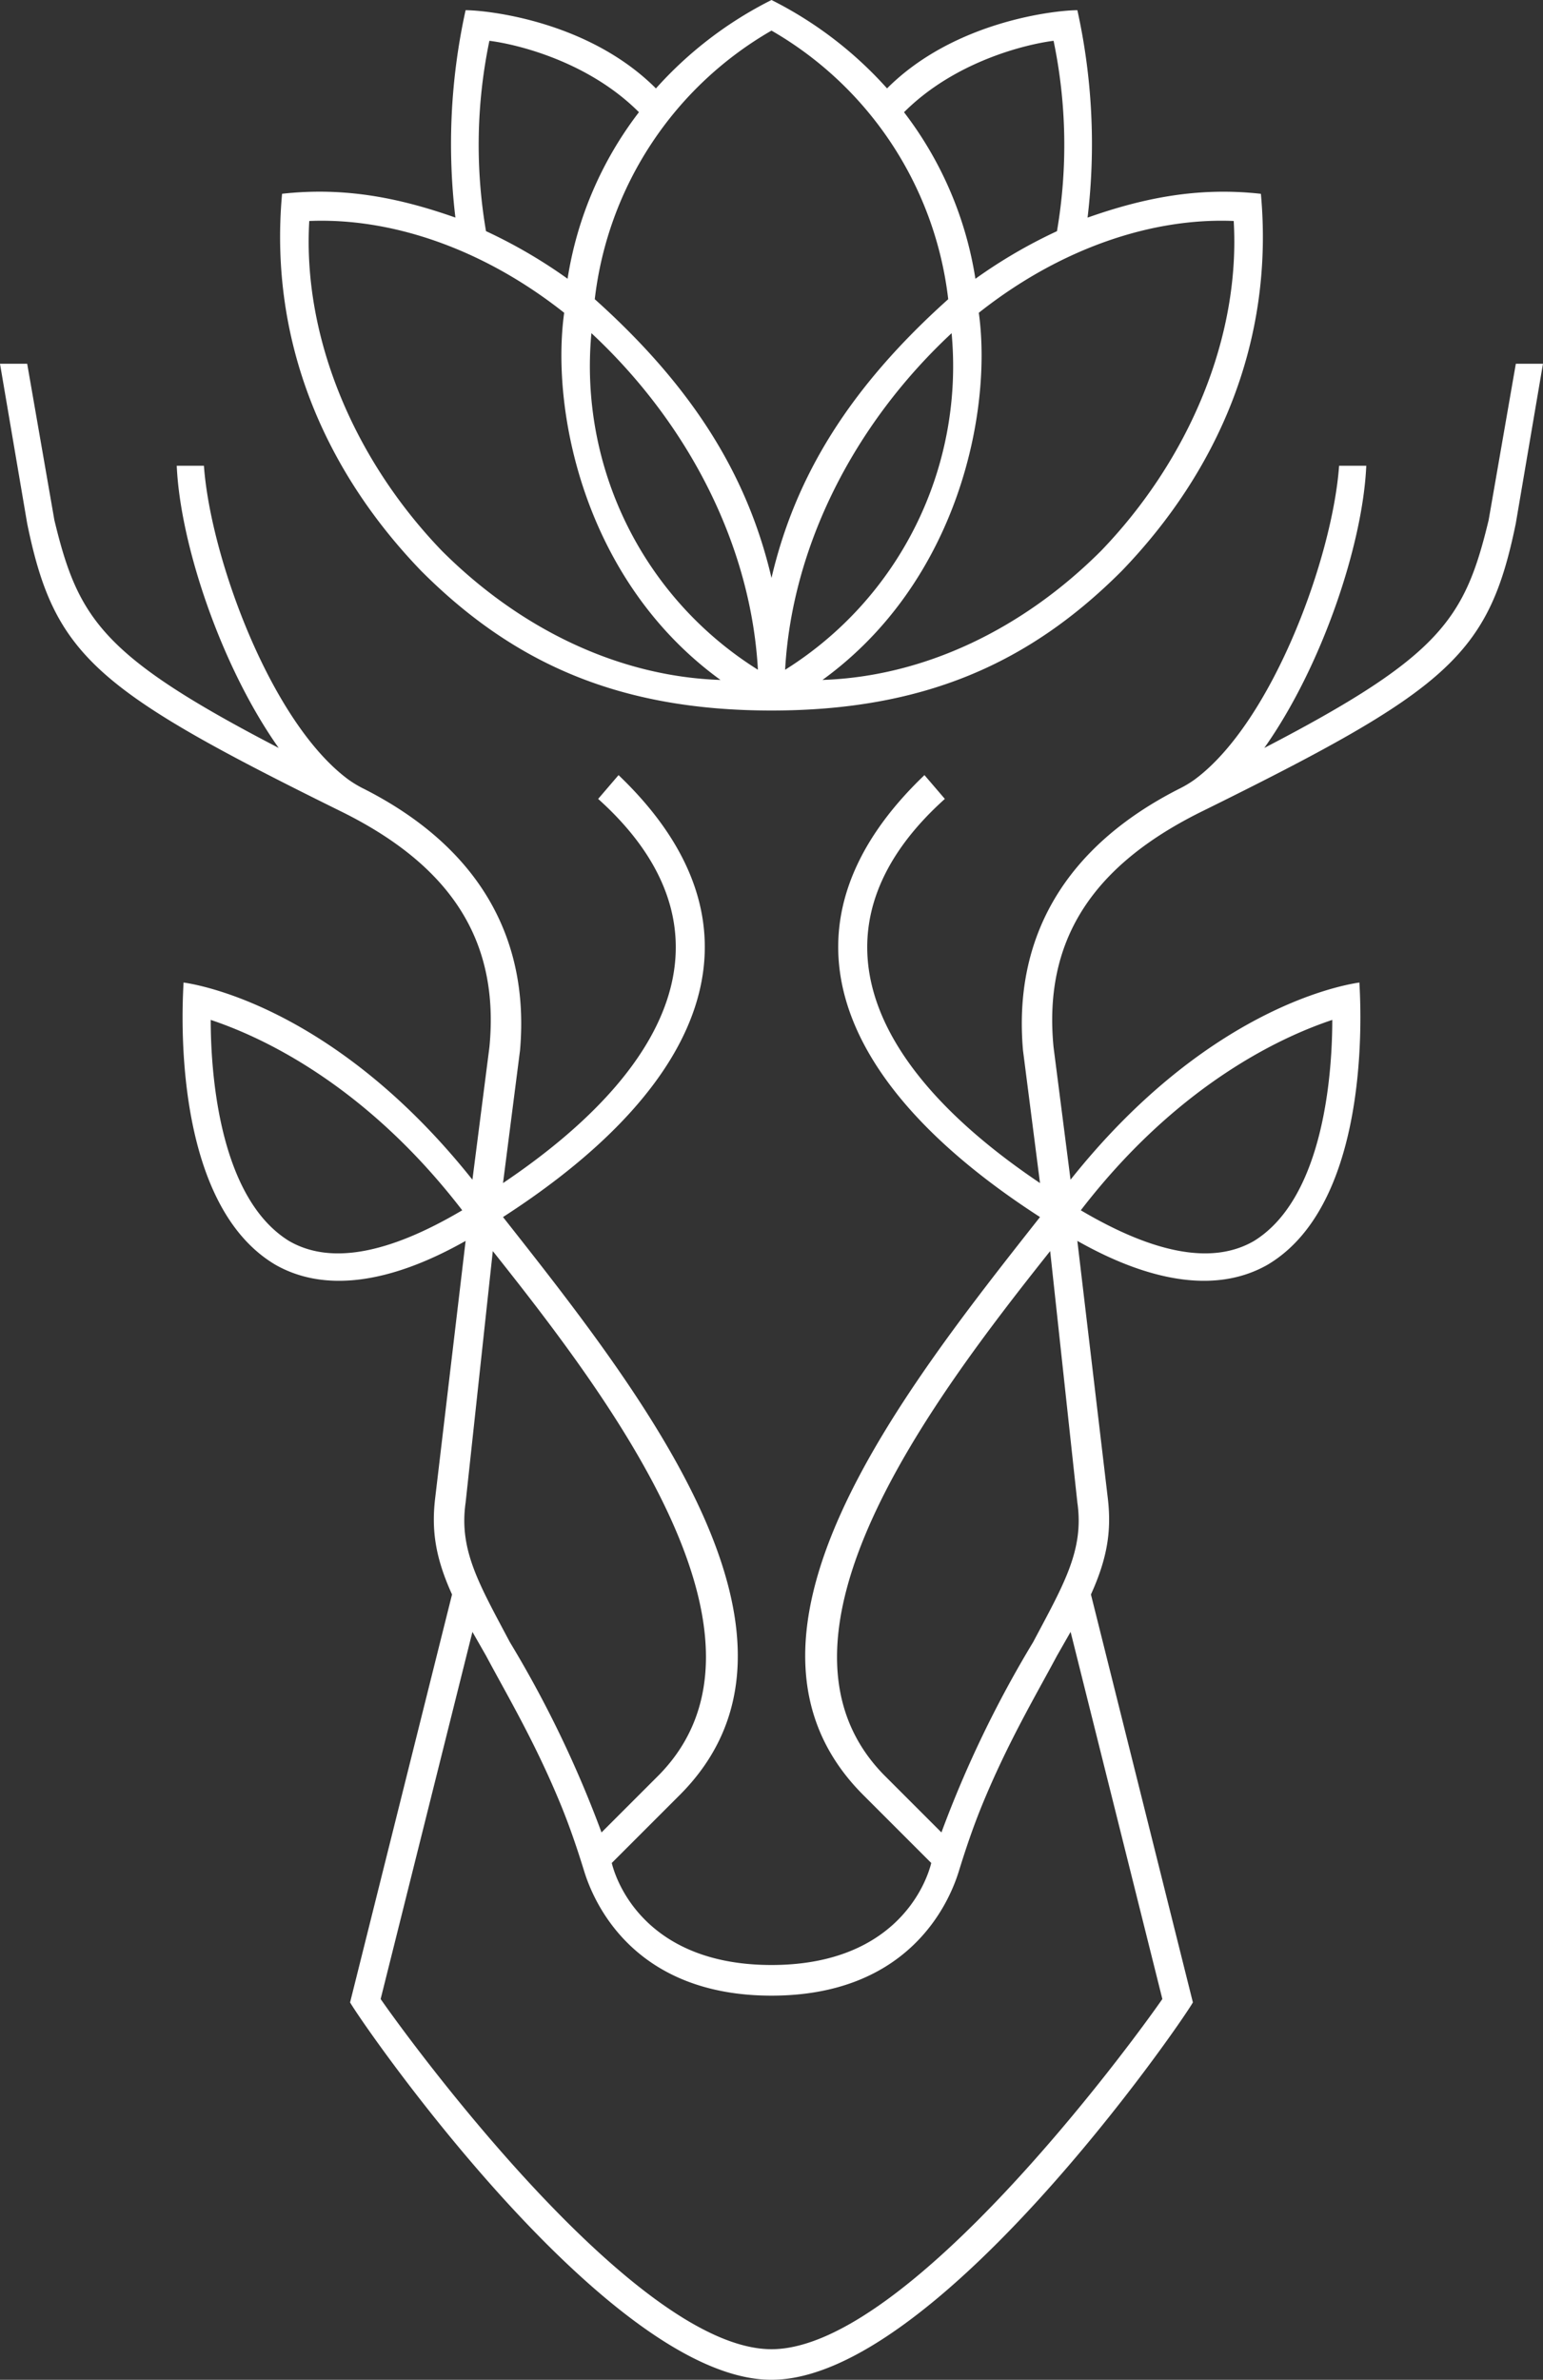
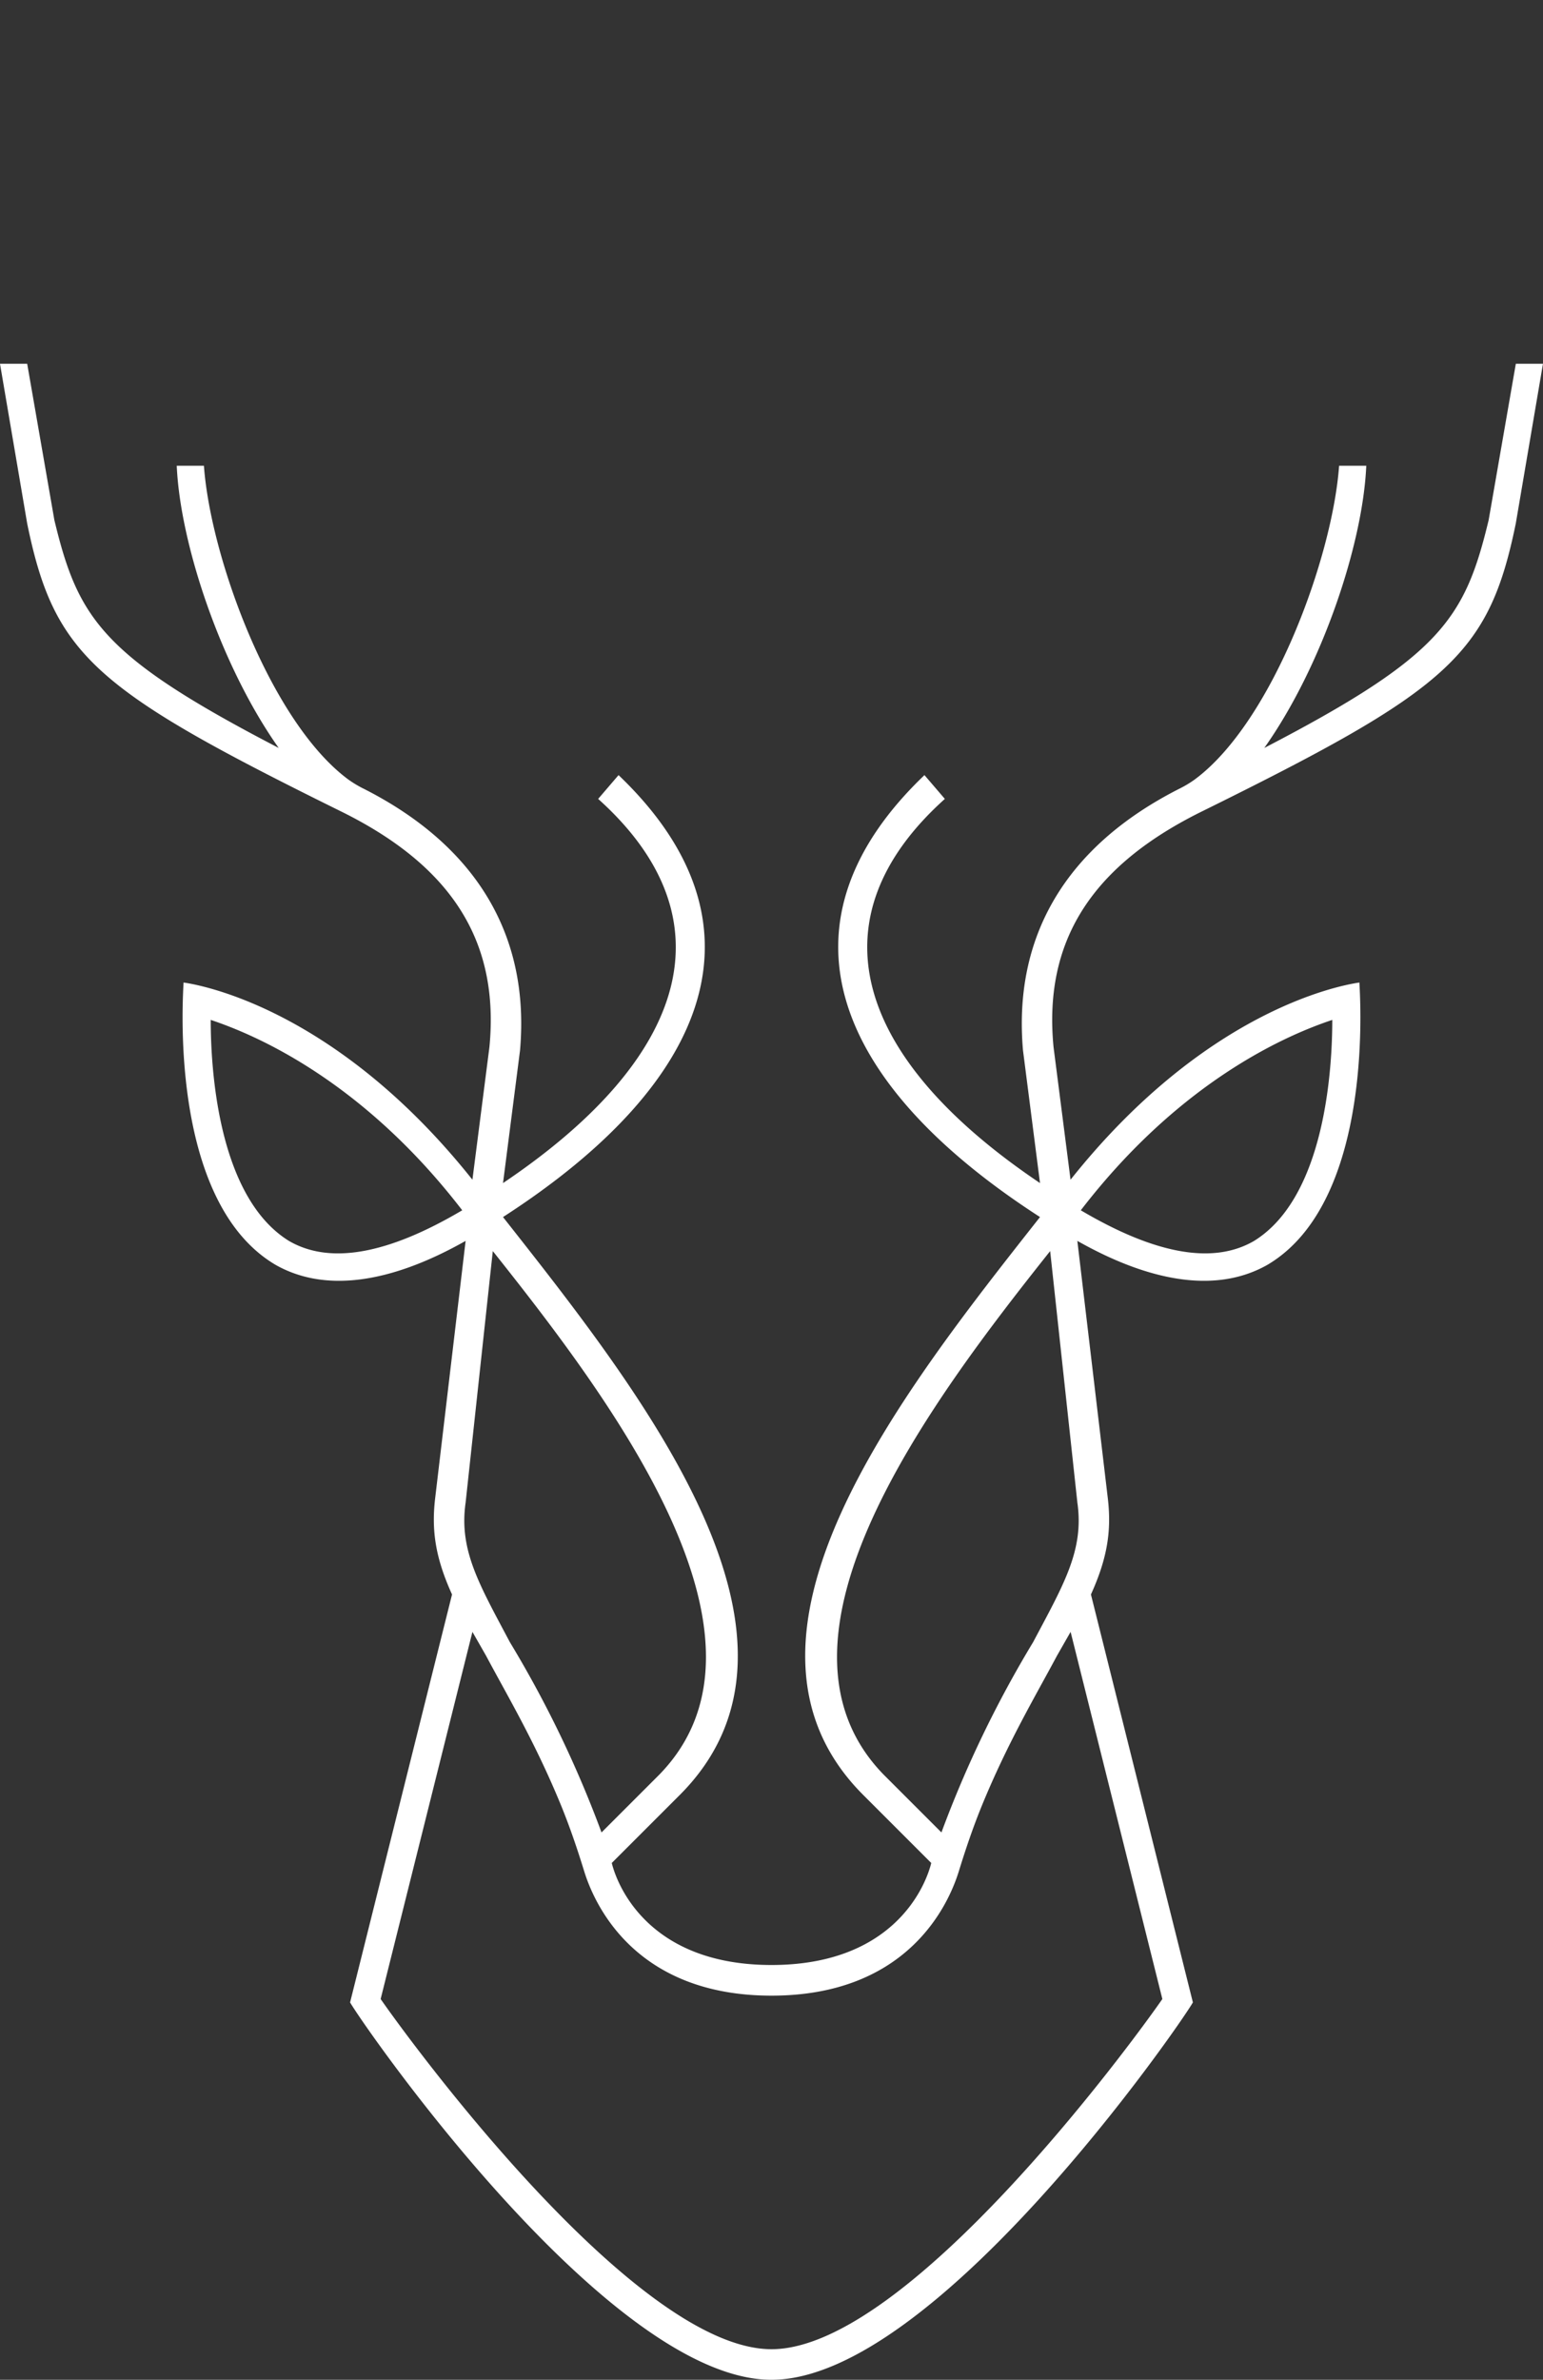
<svg xmlns="http://www.w3.org/2000/svg" id="Group_4115" data-name="Group 4115" width="209.442" height="322.929" viewBox="0 0 209.442 322.929">
  <rect x="0" y="0" width="209.442" height="322.929" fill="#333333" stroke="none" />
  <defs>
    <clipPath id="clip-path">
      <rect id="Rectangle_9206" data-name="Rectangle 9206" width="209.442" height="322.929" fill="none" />
    </clipPath>
  </defs>
  <g id="Group_4115-2" data-name="Group 4115" transform="translate(0 0)" clip-path="url(#clip-path)">
-     <path id="Path_14299" data-name="Path 14299" d="M81.122,96.416c20.759,0,35.059-6.457,47.516-18.914C141.554,64.126,149.4,46.593,147.551,26.3c-8.3-.923-15.684.461-23.527,3.23A84.252,84.252,0,0,0,122.64,1.384c-2.768,0-16.607,1.384-25.834,10.612A52.792,52.792,0,0,0,81.122,0,52.768,52.768,0,0,0,65.435,12C56.21,2.768,42.369,1.384,39.6,1.384a84.252,84.252,0,0,0-1.384,28.141c-7.841-2.768-15.223-4.152-23.527-3.23-1.845,20.3,6,37.83,18.914,51.207C46.06,89.96,60.36,96.416,81.122,96.416m62.739-66.43c.923,15.684-6,32.293-17.991,44.748-10.612,10.612-23.989,17.071-37.83,17.532,18.455-13.38,23.069-36.446,21.223-49.823,11.07-8.766,23.527-12.918,34.6-12.457m-60.893,60.9c.923-16.609,9.225-33.216,22.6-45.673a48.593,48.593,0,0,1-22.6,45.673M119.41,5.536a69.34,69.34,0,0,1,.461,25.834A68.69,68.69,0,0,0,108.8,37.83a49.7,49.7,0,0,0-9.689-22.6C106.033,8.3,115.719,6,119.41,5.536M81.122,4.152A48.523,48.523,0,0,1,105.11,40.6C91.731,52.591,84.351,64.587,81.122,78.425,77.892,64.587,70.51,52.591,57.133,40.6A48.509,48.509,0,0,1,81.122,4.152m-1.845,86.73a48.588,48.588,0,0,1-22.6-45.673c13.377,12.457,21.682,29.064,22.6,45.673M42.83,5.536C46.521,6,56.21,8.3,63.128,15.225a49.723,49.723,0,0,0-9.686,22.6,68.823,68.823,0,0,0-11.073-6.459A69.34,69.34,0,0,1,42.83,5.536M18.38,29.987c11.073-.461,23.527,3.691,34.6,12.457C51.135,55.821,55.749,78.887,74.2,92.267c-13.841-.461-27.218-6.921-37.83-17.532C24.378,62.28,17.457,45.671,18.38,29.987" transform="translate(23.599 0)" fill="#fff" />
    <path id="Path_14300" data-name="Path 14300" d="M205.754,18.724l-3.691,21.221c-3.23,13.38-6.459,18.452-30.451,30.909,7.846-11.073,13.382-27.68,13.841-38.291h-3.688c-.894,12.457-9.072,34.78-19.583,42.562a14.85,14.85,0,0,1-2.138,1.281c-15.481,7.864-22.539,20.134-21.184,35.5l2.307,17.994c-25.373-17.071-30.909-35.984-12.916-52.13l-2.768-3.23c-20.759,19.836-12.918,41.518,15.684,59.971-18.914,23.991-45.212,57.205-23.989,78.428l9.227,9.225c-.923,3.691-5.536,13.841-21.682,13.841s-20.762-10.15-21.685-13.841l9.227-9.225c21.221-21.223-5.075-54.437-23.989-78.428,28.6-18.452,36.446-40.134,15.684-59.971l-2.768,3.23C99.187,93.92,93.648,112.834,68.278,129.9l2.307-17.994c1.355-15.37-5.705-27.64-21.184-35.5a15,15,0,0,1-2.138-1.281C36.752,67.342,28.571,45.02,27.68,32.563H23.991c.461,10.612,6,27.218,13.839,38.291C13.841,58.4,10.612,53.324,7.382,39.945L3.691,18.724H0L3.691,40.406C7.382,58.4,12.918,63.011,46.6,79.62,61.357,87,67.817,97.149,66.432,111.449l-2.307,17.994c-17.991-22.6-35.984-26.3-39.211-26.757,0,.923-2.307,29.525,12.454,38.289,6.459,3.691,15.225,2.768,25.834-3.23L59.05,172.807c-.464,4.152,0,7.843,2.307,12.918L47.519,241.082c1.845,3.23,35.059,51.21,57.2,51.21s55.357-47.98,57.2-51.21l-13.839-55.357c2.307-5.075,2.768-8.766,2.307-12.918l-4.152-35.062c10.612,6,19.375,6.921,25.834,3.23,14.761-8.763,12.454-37.366,12.454-38.289-3.227.461-21.22,4.152-39.211,26.757l-2.307-17.994c-1.384-14.3,5.075-24.45,19.836-31.829,33.678-16.609,39.214-21.223,42.905-39.214l3.691-21.682ZM39.214,137.745c-9.689-6-10.612-23.527-10.612-29.987,5.536,1.845,20.3,7.843,34.139,25.834q-15.221,9-23.527,4.152M180.84,107.758c0,6.459-.923,23.991-10.609,29.987q-8.3,4.844-23.527-4.152c13.839-17.991,28.6-23.989,34.136-25.834M63.2,173.268l3.691-34.139c16.145,20.3,40.6,52.591,22.6,71.046l-7.843,7.841A151.172,151.172,0,0,0,69.2,192.182c-4.152-7.841-6.921-12.454-6-18.914m94.574,67.353c-4.152,6-34.6,47.519-53.053,47.519s-48.9-41.521-53.053-47.519L64.126,190.8l1.845,3.23c2.905,5.449,6.67,11.756,10.166,20.274,1.2,2.932,2.22,5.935,3.153,8.961,1.368,4.448,6.865,16.9,25.434,16.9s24.063-12.449,25.431-16.9c.933-3.027,1.951-6.029,3.151-8.961,3.5-8.518,7.263-14.825,10.169-20.274l1.846-3.23Zm-11.534-67.353c.92,6.459-1.846,11.073-6,18.914a151.593,151.593,0,0,0-12.452,25.834l-7.843-7.841c-17.991-18.455,6.459-50.746,22.6-71.046Z" transform="translate(0 30.64)" fill="#fff" />
  </g>
</svg>